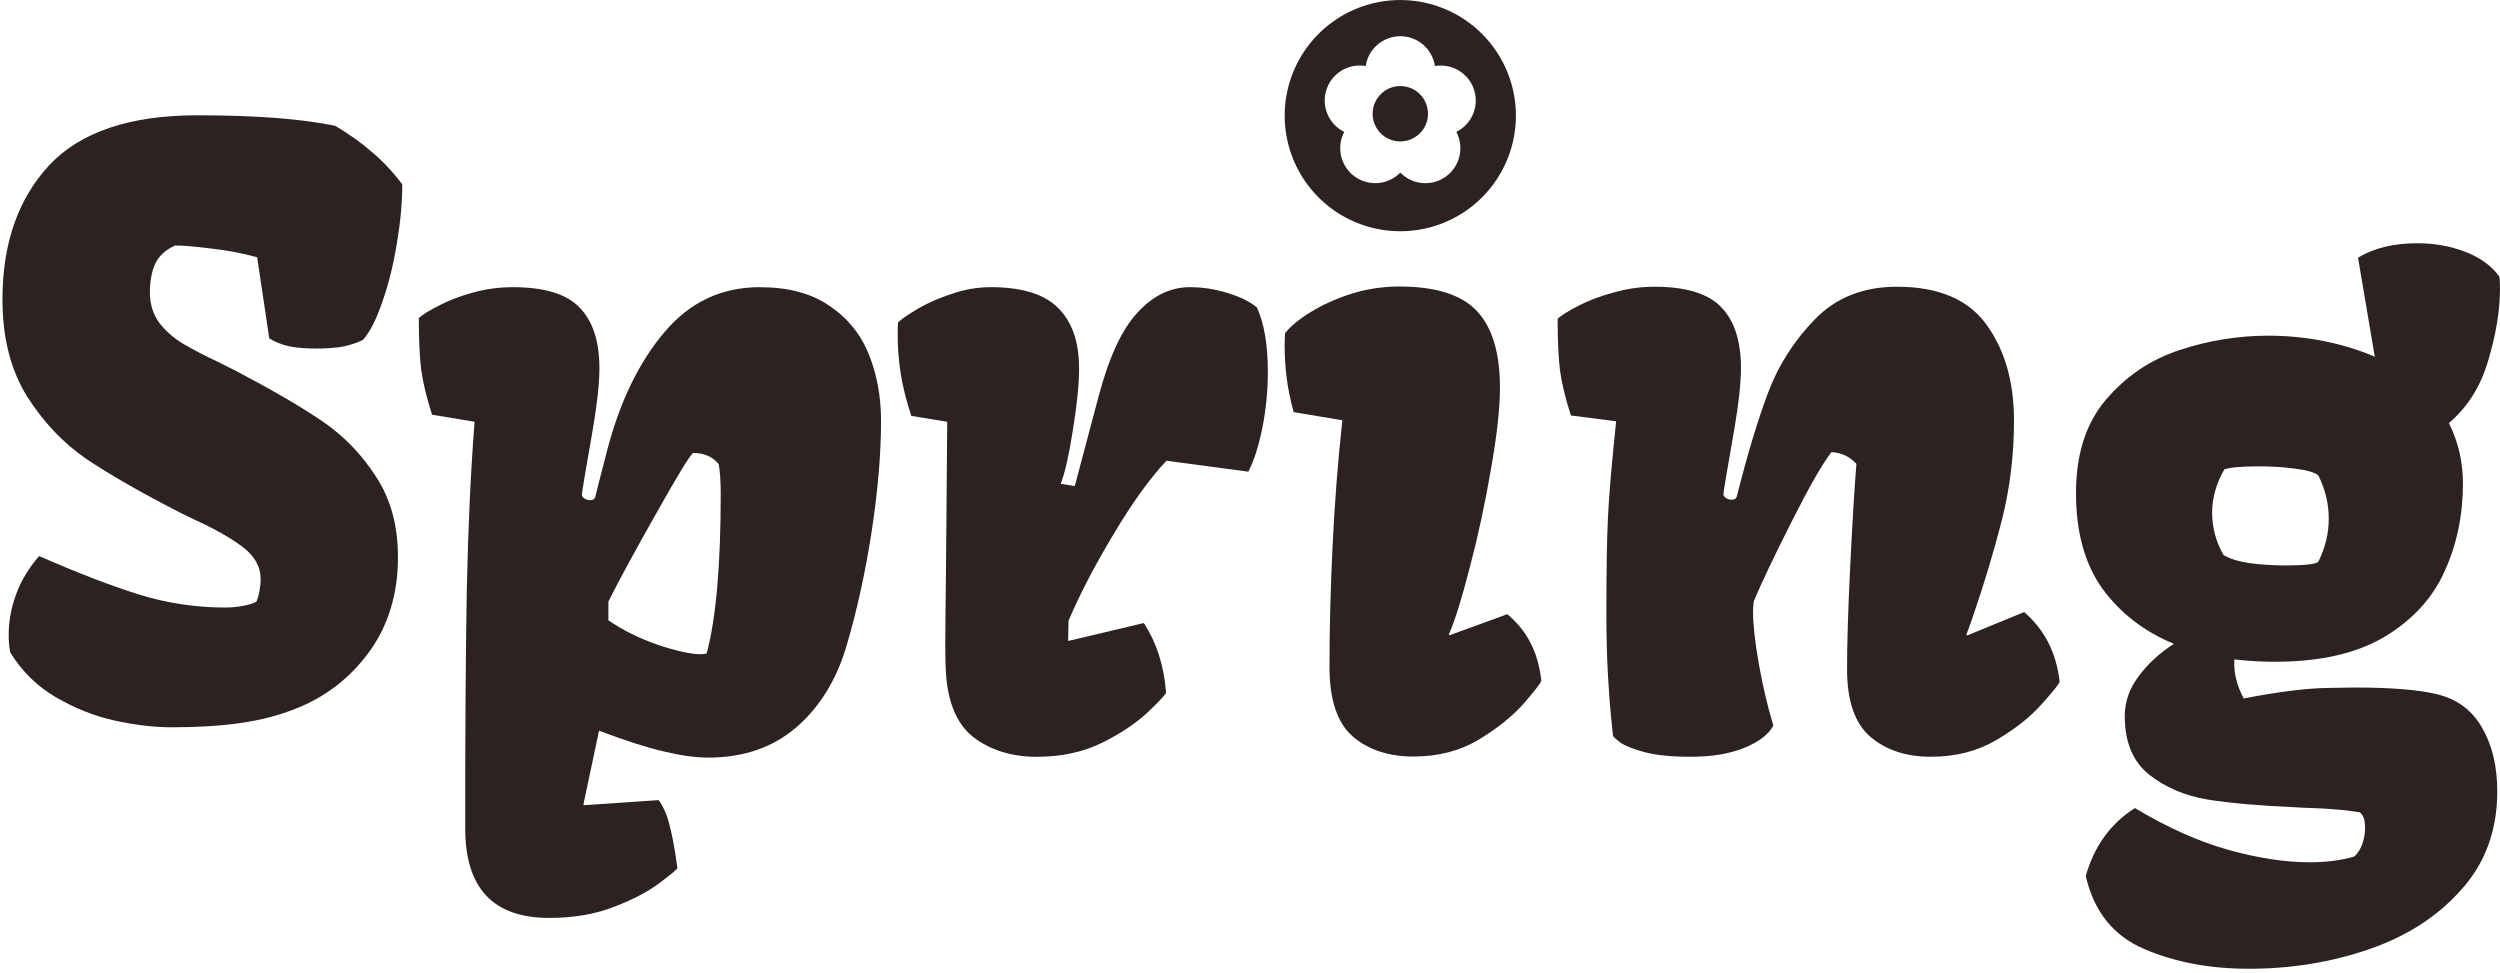
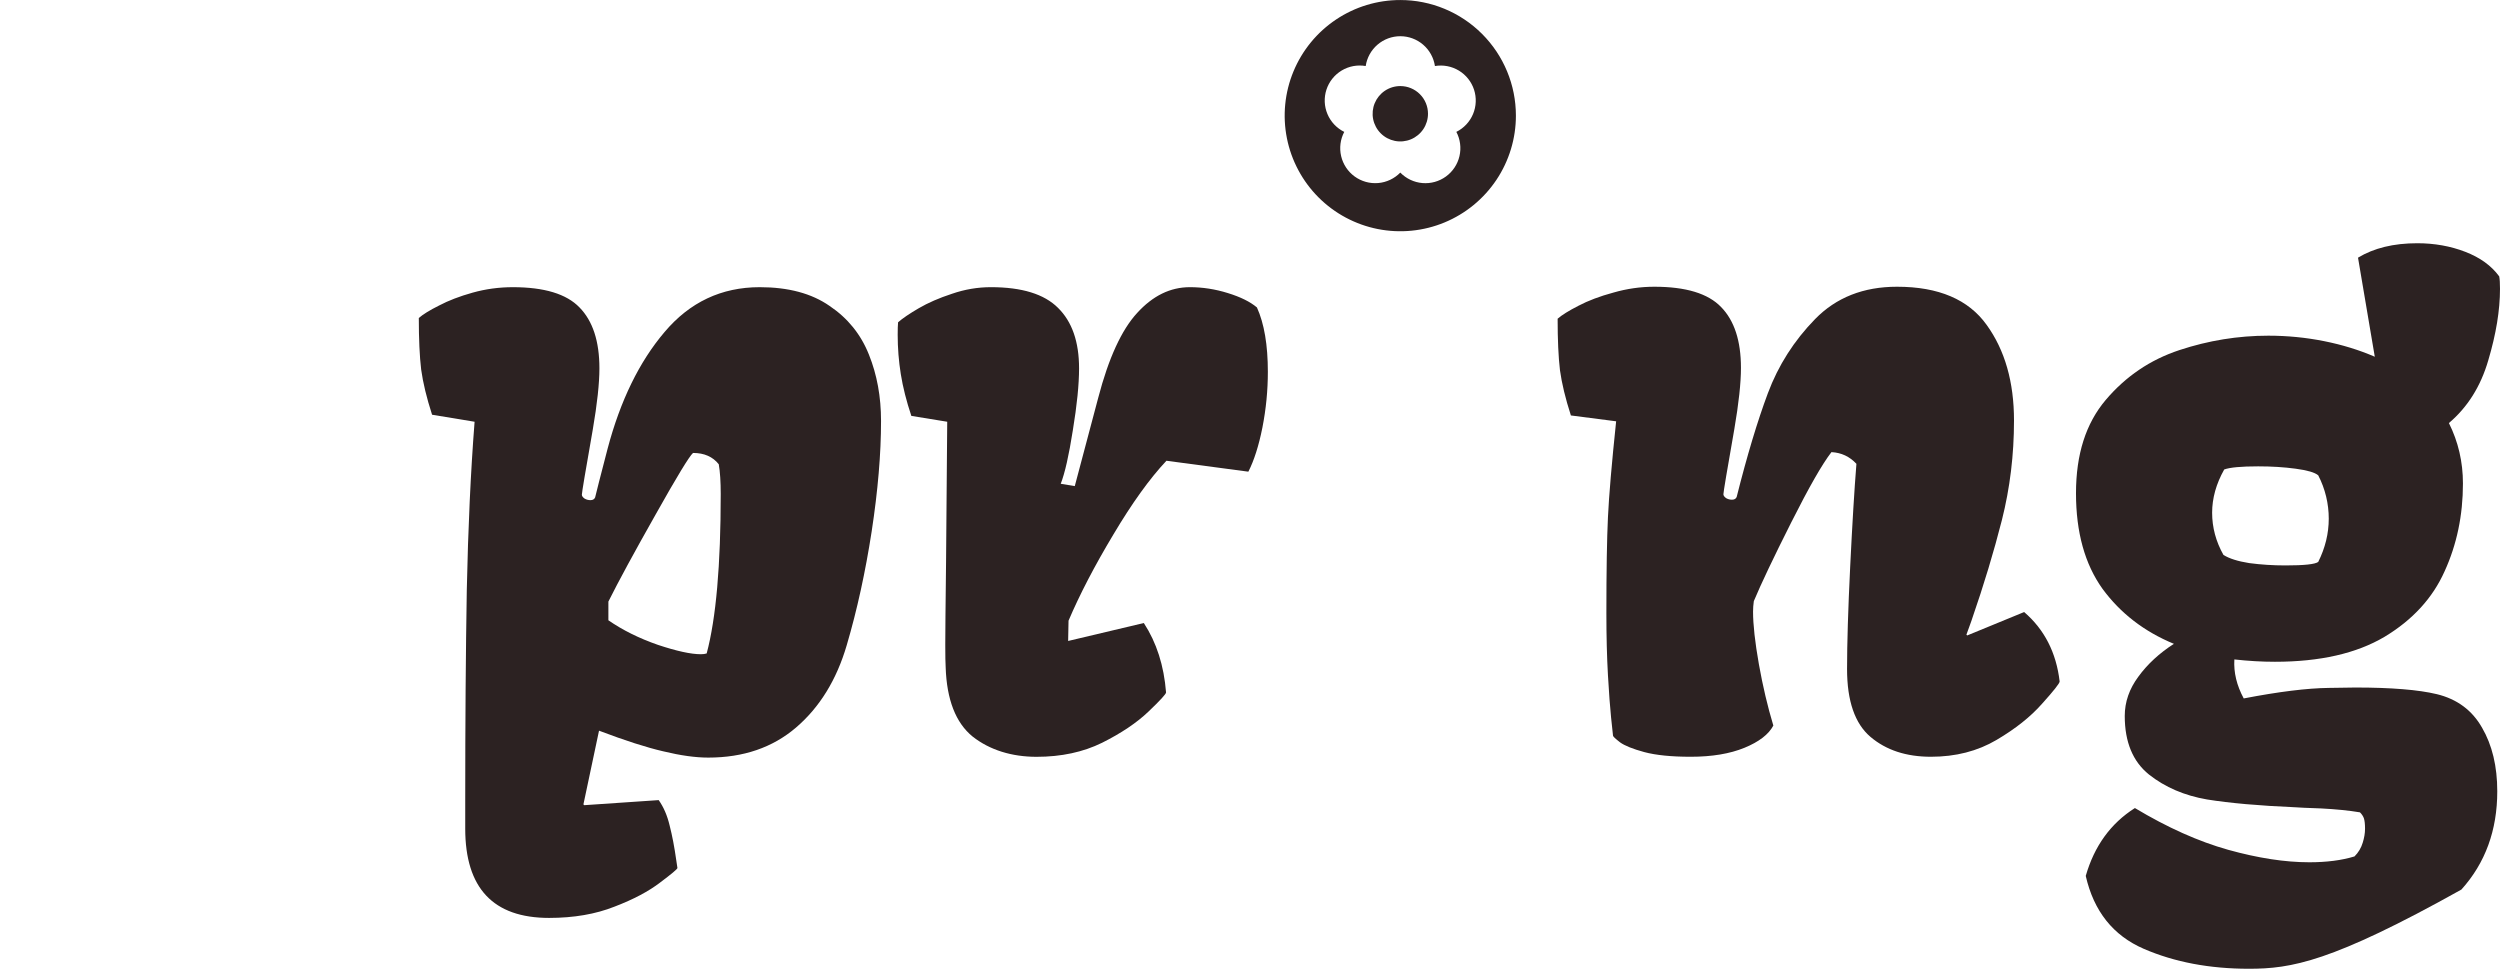
<svg xmlns="http://www.w3.org/2000/svg" width="519" height="202" viewBox="0 0 519 202" fill="none">
-   <path d="M1.805 131.714C1.805 128.961 2.318 126.181 3.344 123.373C4.369 120.566 5.962 117.921 8.122 115.438C16.004 118.893 22.86 121.538 28.69 123.373C34.575 125.209 40.621 126.127 46.83 126.127C47.963 126.127 49.124 126.018 50.311 125.803C51.553 125.587 52.525 125.29 53.227 124.912C53.496 124.319 53.712 123.562 53.874 122.645C54.036 121.673 54.117 120.89 54.117 120.296C54.117 117.651 52.849 115.383 50.311 113.495C47.774 111.605 44.427 109.715 40.27 107.826L37.436 106.449C29.338 102.292 22.832 98.567 17.92 95.274C13.061 91.927 8.931 87.554 5.53 82.156C2.183 76.703 0.51 70.037 0.51 62.154C0.51 50.602 3.722 41.343 10.146 34.379C16.624 27.415 26.908 23.933 40.998 23.933C53.037 23.933 62.565 24.662 69.583 26.119C72.498 27.847 75.036 29.656 77.195 31.545C79.409 33.381 81.514 35.621 83.511 38.267C83.511 42.046 83.133 46.149 82.378 50.575C81.676 54.947 80.677 58.969 79.382 62.641C78.14 66.311 76.791 68.957 75.332 70.576C74.091 71.171 72.714 71.629 71.202 71.953C69.69 72.223 67.828 72.357 65.615 72.357C63.402 72.357 61.404 72.195 59.947 71.872C58.489 71.547 57.139 71.008 55.898 70.252L53.387 53.409C50.256 52.545 46.936 51.925 43.426 51.546C39.917 51.114 37.541 50.925 36.3 50.979C34.303 51.897 32.926 53.192 32.171 54.867C31.469 56.486 31.118 58.429 31.118 60.697C31.118 63.126 31.766 65.232 33.061 67.013C34.411 68.74 36.031 70.171 37.919 71.304C39.809 72.438 42.239 73.707 45.207 75.11L48.77 76.892C56.49 80.942 62.563 84.477 66.99 87.501C71.417 90.524 75.114 94.356 78.084 98.999C81.107 103.588 82.618 109.149 82.618 115.681C82.618 123.292 80.621 129.851 76.626 135.358C72.631 140.811 67.503 144.751 61.24 147.181C57.84 148.531 54.087 149.503 49.984 150.096C45.882 150.69 41.131 150.987 35.732 150.987C32.061 150.987 28.12 150.528 23.909 149.611C19.699 148.693 15.596 147.073 11.601 144.751C7.66 142.43 4.502 139.326 2.127 135.439C1.911 134.414 1.802 133.172 1.802 131.714H1.805Z" fill="#2C2222" />
  <path d="M89.698 86.096C88.565 82.587 87.809 79.456 87.431 76.703C87.106 73.95 86.945 70.387 86.945 66.015C87.809 65.259 89.213 64.395 91.156 63.424C93.1 62.398 95.421 61.507 98.12 60.752C100.82 59.996 103.6 59.619 106.461 59.619C112.994 59.619 117.609 61.022 120.308 63.829C123.061 66.637 124.438 70.847 124.438 76.462C124.438 79.593 123.979 83.831 123.061 89.175C121.55 97.759 120.794 102.267 120.794 102.699C120.794 102.969 120.983 103.239 121.361 103.509C121.739 103.725 122.144 103.832 122.576 103.832C123.061 103.832 123.386 103.643 123.548 103.266L124.358 100.026L126.139 93.144C128.784 83.156 132.725 75.085 137.961 68.931C143.198 62.723 149.784 59.619 157.72 59.619C163.659 59.619 168.49 60.914 172.215 63.506C175.994 66.043 178.72 69.417 180.393 73.628C182.067 77.785 182.904 82.373 182.904 87.394C182.904 94.195 182.256 101.834 180.961 110.309C179.664 118.731 177.938 126.614 175.778 133.956C173.673 141.136 170.163 146.831 165.251 151.041C160.392 155.198 154.319 157.277 147.031 157.277C144.386 157.277 141.282 156.845 137.718 155.981C134.21 155.172 129.756 153.741 124.358 151.69L121.118 166.994L121.28 167.156L136.747 166.103C137.772 167.561 138.528 169.315 139.014 171.367C139.554 173.472 140.013 175.874 140.391 178.574L140.634 180.194C140.634 180.409 139.446 181.408 137.07 183.19C134.695 185.025 131.538 186.698 127.596 188.21C123.656 189.776 119.121 190.559 113.992 190.559C102.385 190.559 96.582 184.378 96.582 172.015V166.427C96.582 149.962 96.689 135.305 96.906 122.456C97.176 109.554 97.716 97.92 98.525 87.555L89.698 86.097V86.096ZM146.707 135.655C148.651 128.367 149.622 117.327 149.622 102.535C149.622 99.998 149.487 97.947 149.217 96.38C147.975 94.815 146.194 94.032 143.873 94.032C143.117 94.681 140.525 98.945 136.099 106.827C131.672 114.654 128.406 120.674 126.301 124.885V128.772C129.27 130.823 132.698 132.524 136.585 133.874C140.472 135.169 143.441 135.817 145.492 135.817C145.978 135.817 146.383 135.763 146.707 135.655Z" fill="#2C2222" />
  <path d="M196.239 133.874C196.239 131.552 196.292 125.856 196.401 116.787C196.562 98.972 196.643 89.228 196.643 87.554L189.193 86.34C188.168 83.262 187.439 80.374 187.007 77.675C186.575 74.976 186.359 72.249 186.359 69.496C186.359 68.363 186.386 67.499 186.44 66.906C187.358 66.096 188.789 65.124 190.732 63.99C192.676 62.857 194.97 61.858 197.615 60.994C200.261 60.077 202.96 59.618 205.713 59.618C212.138 59.618 216.78 61.048 219.641 63.909C222.556 66.771 224.014 70.955 224.014 76.461C224.014 79.808 223.582 84.1 222.719 89.337C221.909 94.519 221.072 98.217 220.208 100.431L223.123 100.916L227.982 82.615C230.142 74.356 232.84 68.471 236.08 64.962C239.319 61.4 242.963 59.618 247.012 59.618C249.657 59.618 252.275 60.023 254.867 60.832C257.512 61.642 259.537 62.641 260.94 63.828C262.452 67.175 263.207 71.629 263.207 77.19C263.207 81.077 262.829 84.936 262.074 88.769C261.318 92.548 260.346 95.598 259.159 97.919L242.153 95.652C238.698 99.323 235.027 104.425 231.141 110.957C227.253 117.435 224.149 123.4 221.828 128.852L221.747 133.064L237.456 129.339C240.102 133.387 241.64 138.192 242.072 143.752C242.072 144.077 240.857 145.399 238.428 147.721C235.999 150.042 232.787 152.201 228.792 154.199C224.851 156.142 220.317 157.114 215.187 157.114C210.058 157.114 205.47 155.71 201.907 152.903C198.399 150.042 196.536 145.238 196.32 138.489C196.266 137.68 196.239 136.141 196.239 133.874Z" fill="#2C2222" />
-   <path d="M268.552 85.553C267.85 82.908 267.365 80.505 267.095 78.346C266.825 76.133 266.689 73.838 266.689 71.463L266.771 69.195C267.904 67.738 269.659 66.28 272.034 64.823C274.464 63.311 277.27 62.042 280.456 61.016C283.695 59.991 287.042 59.478 290.497 59.478C298.055 59.478 303.426 61.179 306.611 64.579C309.797 67.98 311.39 73.271 311.39 80.451C311.39 84.771 310.769 90.411 309.527 97.376C308.339 104.34 306.881 111.116 305.154 117.701C303.481 124.234 302.023 128.903 300.781 131.711L300.943 131.873L312.928 127.5C315.087 129.335 316.707 131.36 317.787 133.574C318.921 135.787 319.649 138.351 319.973 141.266C319.973 141.644 318.785 143.21 316.41 145.963C314.035 148.662 310.876 151.199 306.936 153.575C303.049 155.896 298.54 157.057 293.412 157.057C288.284 157.057 284.019 155.653 280.78 152.846C277.595 150.039 276.002 145.234 276.002 138.432C276.002 130.496 276.218 122.074 276.65 113.167C277.081 104.259 277.757 95.621 278.674 87.254L268.552 85.553Z" fill="#2C2222" />
  <path d="M333.485 127.303C333.485 118.504 333.594 111.864 333.81 107.382C334.025 102.847 334.593 96.207 335.51 87.462L326.116 86.248C324.983 82.738 324.228 79.607 323.849 76.854C323.525 74.101 323.363 70.538 323.363 66.165C324.228 65.409 325.657 64.518 327.655 63.493C329.707 62.413 332.136 61.495 334.943 60.74C337.75 59.93 340.584 59.526 343.446 59.526C349.978 59.526 354.594 60.929 357.293 63.736C360.046 66.543 361.423 70.754 361.423 76.369C361.423 79.499 360.964 83.738 360.046 89.082C358.535 97.666 357.779 102.174 357.779 102.606C357.779 102.876 357.968 103.146 358.346 103.416C358.724 103.632 359.128 103.739 359.56 103.739C360.046 103.739 360.37 103.55 360.532 103.173C362.692 94.589 364.851 87.409 367.01 81.632C369.17 75.856 372.436 70.727 376.809 66.247C381.182 61.766 386.85 59.526 393.814 59.526C402.452 59.526 408.66 62.171 412.439 67.461C416.218 72.698 418.107 79.311 418.107 87.301C418.107 94.427 417.271 101.31 415.597 107.95C413.924 114.536 411.845 121.419 409.362 128.599C409.47 128.329 409.092 129.381 408.228 131.757L408.39 131.919L420.213 127.06C424.423 130.678 426.88 135.482 427.582 141.474C427.582 141.852 426.367 143.39 423.938 146.09C421.562 148.79 418.404 151.299 414.463 153.621C410.523 155.942 405.988 157.103 400.859 157.103C395.73 157.103 391.547 155.726 388.307 152.972C385.069 150.219 383.449 145.523 383.449 138.883C383.449 133.593 383.665 126.521 384.097 117.666C384.529 108.813 384.961 101.687 385.392 96.288C383.989 94.777 382.261 93.968 380.21 93.86C378.32 96.288 375.54 101.148 371.87 108.435C368.198 115.723 365.607 121.176 364.095 124.793C363.987 125.549 363.933 126.277 363.933 126.979C363.933 129.679 364.338 133.323 365.148 137.911C365.958 142.446 366.956 146.684 368.145 150.625C367.172 152.46 365.175 153.999 362.152 155.24C359.128 156.482 355.403 157.103 350.977 157.103C346.982 157.103 343.769 156.779 341.341 156.131C338.965 155.483 337.291 154.809 336.32 154.107C335.348 153.351 334.863 152.892 334.863 152.73C334.808 152.244 334.673 150.976 334.457 148.924C334.242 146.819 334.025 143.904 333.81 140.179C333.594 136.399 333.485 132.108 333.485 127.303Z" fill="#2C2222" />
-   <path d="M479.402 179.008C483.018 179.008 486.15 178.603 488.795 177.793C489.605 176.983 490.171 176.039 490.496 174.959C490.819 173.933 490.981 172.961 490.981 172.044C490.981 171.072 490.9 170.343 490.738 169.857C490.577 169.425 490.307 169.021 489.928 168.643C487.662 168.264 484.989 167.994 481.911 167.833C478.889 167.725 477.08 167.644 476.487 167.59C468.982 167.265 462.882 166.726 458.185 165.97C453.489 165.16 449.466 163.433 446.12 160.787C442.773 158.089 441.098 154.04 441.098 148.641C441.098 145.726 442.044 143 443.933 140.463C445.822 137.871 448.279 135.603 451.302 133.66C445.148 131.123 440.208 127.317 436.483 122.242C432.812 117.114 430.977 110.5 430.977 102.403C430.977 94.305 433.028 87.907 437.131 83.049C441.287 78.136 446.39 74.681 452.436 72.683C458.482 70.686 464.636 69.687 470.899 69.687C474.839 69.687 478.7 70.065 482.479 70.82C486.257 71.576 489.767 72.656 493.005 74.06L489.524 53.492C492.817 51.494 496.919 50.496 501.832 50.496C505.396 50.496 508.715 51.09 511.793 52.278C514.87 53.465 517.218 55.166 518.837 57.379C518.946 57.919 518.999 58.782 518.999 59.97C518.999 64.397 518.19 69.336 516.57 74.789C515.004 80.187 512.278 84.533 508.392 87.826C510.335 91.713 511.307 95.896 511.307 100.377C511.307 106.963 510.038 113.037 507.501 118.597C505.017 124.157 500.861 128.692 495.031 132.202C489.199 135.657 481.615 137.384 472.275 137.384C469.576 137.384 466.769 137.222 463.854 136.898C463.692 139.597 464.339 142.297 465.797 144.996C473.085 143.592 478.97 142.864 483.45 142.81L488.957 142.729C496.407 142.729 502.048 143.188 505.881 144.106C510.092 145.131 513.223 147.453 515.274 151.069C517.38 154.686 518.433 159.087 518.433 164.269C518.433 172.367 515.95 179.168 510.983 184.675C506.07 190.236 499.673 194.366 491.791 197.065C483.963 199.764 475.649 201.114 466.85 201.114C458.698 201.114 451.437 199.737 445.067 196.984C438.697 194.231 434.675 189.183 433.001 181.841C434.783 175.632 438.183 170.936 443.205 167.751C449.953 171.799 456.404 174.688 462.558 176.415C468.767 178.143 474.38 179.007 479.402 179.007V179.008ZM474.461 117.384C478.349 117.384 480.616 117.14 481.264 116.655C482.721 113.74 483.45 110.744 483.45 107.666C483.45 104.589 482.721 101.485 481.264 98.677C480.562 98.083 478.996 97.624 476.567 97.301C474.191 96.977 471.601 96.815 468.793 96.815C465.284 96.815 462.936 97.031 461.749 97.463C460.075 100.432 459.238 103.428 459.238 106.451C459.238 109.474 460.021 112.443 461.587 115.197C462.774 115.953 464.555 116.519 466.931 116.897C469.36 117.221 471.871 117.384 474.461 117.384Z" fill="#2C2222" />
+   <path d="M479.402 179.008C483.018 179.008 486.15 178.603 488.795 177.793C489.605 176.983 490.171 176.039 490.496 174.959C490.819 173.933 490.981 172.961 490.981 172.044C490.981 171.072 490.9 170.343 490.738 169.857C490.577 169.425 490.307 169.021 489.928 168.643C487.662 168.264 484.989 167.994 481.911 167.833C478.889 167.725 477.08 167.644 476.487 167.59C468.982 167.265 462.882 166.726 458.185 165.97C453.489 165.16 449.466 163.433 446.12 160.787C442.773 158.089 441.098 154.04 441.098 148.641C441.098 145.726 442.044 143 443.933 140.463C445.822 137.871 448.279 135.603 451.302 133.66C445.148 131.123 440.208 127.317 436.483 122.242C432.812 117.114 430.977 110.5 430.977 102.403C430.977 94.305 433.028 87.907 437.131 83.049C441.287 78.136 446.39 74.681 452.436 72.683C458.482 70.686 464.636 69.687 470.899 69.687C474.839 69.687 478.7 70.065 482.479 70.82C486.257 71.576 489.767 72.656 493.005 74.06L489.524 53.492C492.817 51.494 496.919 50.496 501.832 50.496C505.396 50.496 508.715 51.09 511.793 52.278C514.87 53.465 517.218 55.166 518.837 57.379C518.946 57.919 518.999 58.782 518.999 59.97C518.999 64.397 518.19 69.336 516.57 74.789C515.004 80.187 512.278 84.533 508.392 87.826C510.335 91.713 511.307 95.896 511.307 100.377C511.307 106.963 510.038 113.037 507.501 118.597C505.017 124.157 500.861 128.692 495.031 132.202C489.199 135.657 481.615 137.384 472.275 137.384C469.576 137.384 466.769 137.222 463.854 136.898C463.692 139.597 464.339 142.297 465.797 144.996C473.085 143.592 478.97 142.864 483.45 142.81L488.957 142.729C496.407 142.729 502.048 143.188 505.881 144.106C510.092 145.131 513.223 147.453 515.274 151.069C517.38 154.686 518.433 159.087 518.433 164.269C518.433 172.367 515.95 179.168 510.983 184.675C483.963 199.764 475.649 201.114 466.85 201.114C458.698 201.114 451.437 199.737 445.067 196.984C438.697 194.231 434.675 189.183 433.001 181.841C434.783 175.632 438.183 170.936 443.205 167.751C449.953 171.799 456.404 174.688 462.558 176.415C468.767 178.143 474.38 179.007 479.402 179.007V179.008ZM474.461 117.384C478.349 117.384 480.616 117.14 481.264 116.655C482.721 113.74 483.45 110.744 483.45 107.666C483.45 104.589 482.721 101.485 481.264 98.677C480.562 98.083 478.996 97.624 476.567 97.301C474.191 96.977 471.601 96.815 468.793 96.815C465.284 96.815 462.936 97.031 461.749 97.463C460.075 100.432 459.238 103.428 459.238 106.451C459.238 109.474 460.021 112.443 461.587 115.197C462.774 115.953 464.555 116.519 466.931 116.897C469.36 117.221 471.871 117.384 474.461 117.384Z" fill="#2C2222" />
  <path d="M314.702 24.004C314.702 28.751 313.295 33.392 310.658 37.339C308.021 41.286 304.273 44.363 299.887 46.18C295.502 47.997 290.676 48.473 286.02 47.547C281.364 46.621 277.088 44.336 273.73 40.98C270.374 37.623 268.087 33.346 267.161 28.691C266.234 24.035 266.709 19.209 268.526 14.824C270.342 10.438 273.419 6.689 277.366 4.052C281.313 1.413 285.954 0.006 290.7 0.006C297.065 0.006 303.17 2.534 307.671 7.035C312.172 11.535 314.701 17.639 314.702 24.004ZM306.011 18.62C305.47 16.964 304.353 15.557 302.863 14.656C301.372 13.755 299.609 13.419 297.892 13.708C297.634 11.987 296.766 10.415 295.447 9.279C294.128 8.143 292.445 7.518 290.705 7.518C288.965 7.518 287.282 8.143 285.963 9.279C284.644 10.415 283.777 11.986 283.519 13.708C281.797 13.409 280.026 13.74 278.529 14.641C277.031 15.542 275.91 16.953 275.368 18.615C274.827 20.276 274.903 22.077 275.582 23.687C276.261 25.297 277.498 26.609 279.066 27.381C278.252 28.926 278.024 30.712 278.421 32.413C278.818 34.114 279.814 35.614 281.227 36.64C282.641 37.666 284.375 38.148 286.115 37.999C287.855 37.85 289.482 37.079 290.7 35.828C291.918 37.081 293.546 37.854 295.287 38.003C297.028 38.153 298.765 37.67 300.178 36.643C301.593 35.617 302.589 34.115 302.985 32.413C303.381 30.711 303.151 28.924 302.336 27.378C303.897 26.602 305.127 25.29 305.801 23.682C306.477 22.075 306.55 20.278 306.011 18.62ZM290.703 17.868C289.566 17.868 288.455 18.205 287.51 18.836C286.565 19.467 285.828 20.366 285.393 21.416C284.958 22.466 284.844 23.622 285.066 24.736C285.288 25.851 285.836 26.876 286.639 27.679C287.443 28.484 288.467 29.031 289.582 29.252C290.697 29.474 291.853 29.36 292.903 28.925C293.954 28.49 294.851 27.753 295.483 26.808C296.114 25.862 296.452 24.751 296.452 23.614C296.452 22.09 295.846 20.628 294.768 19.55C293.69 18.472 292.228 17.867 290.703 17.867V17.868Z" fill="#2C2222" />
</svg>